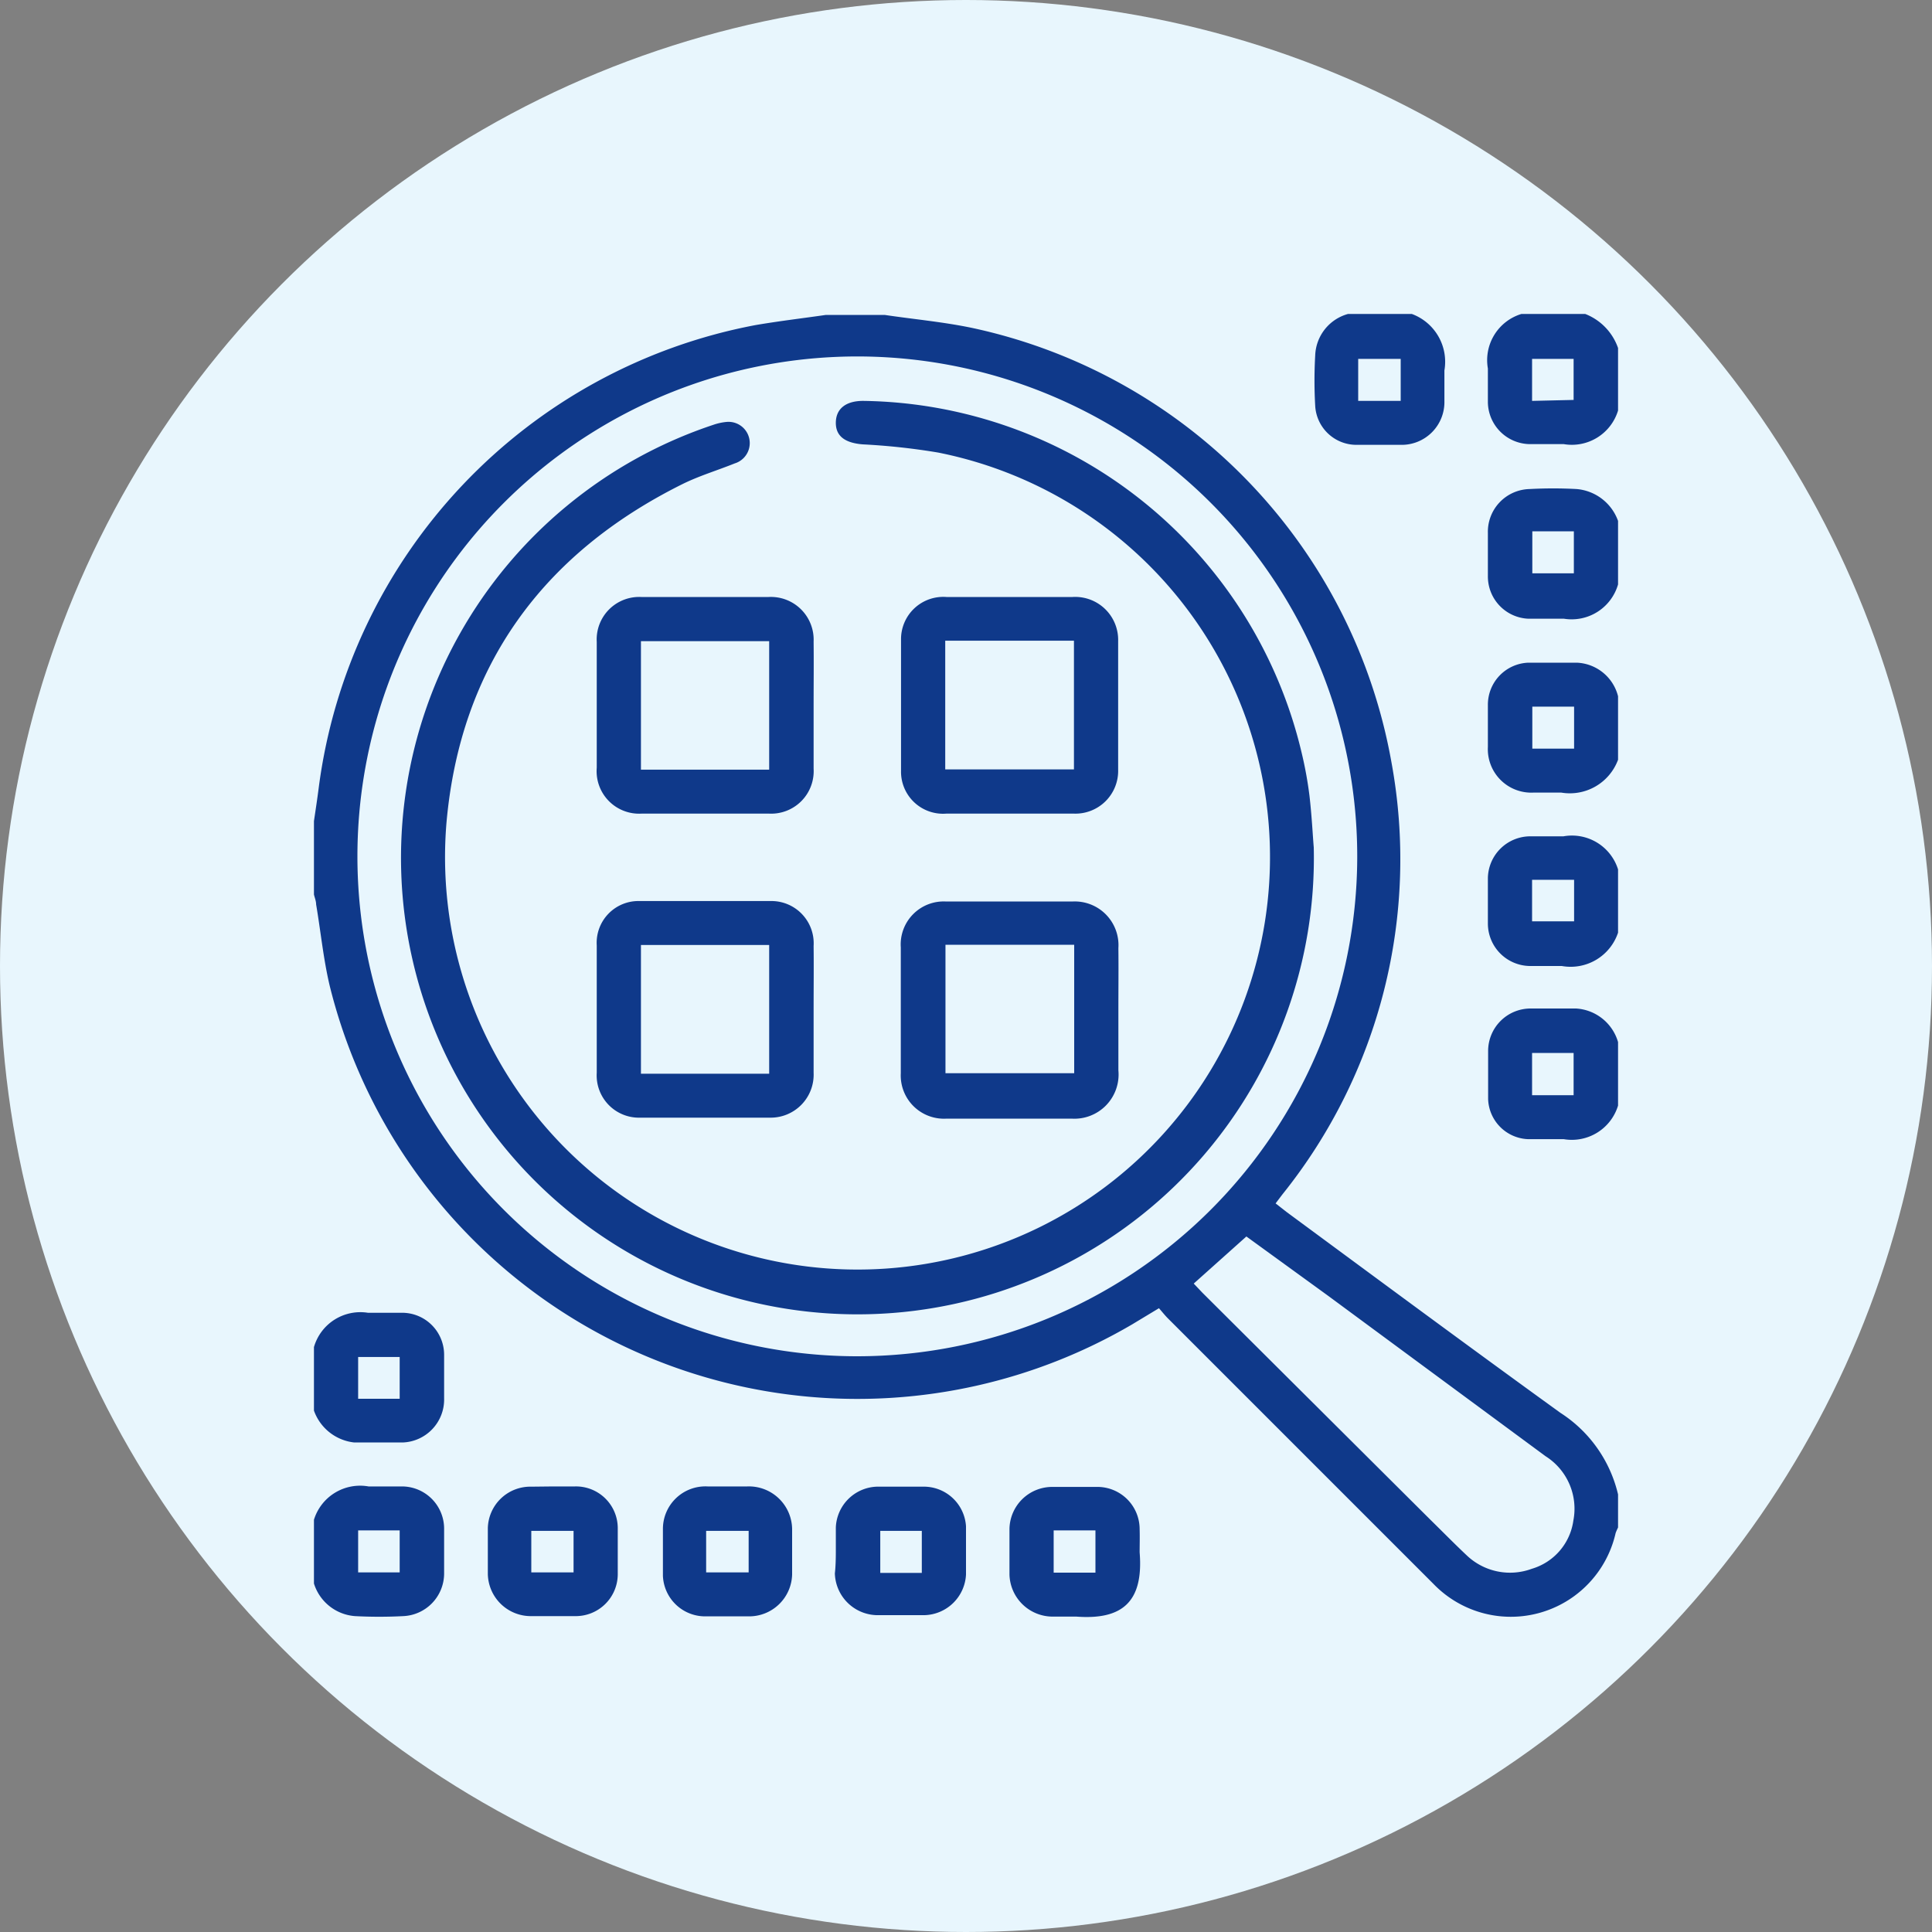
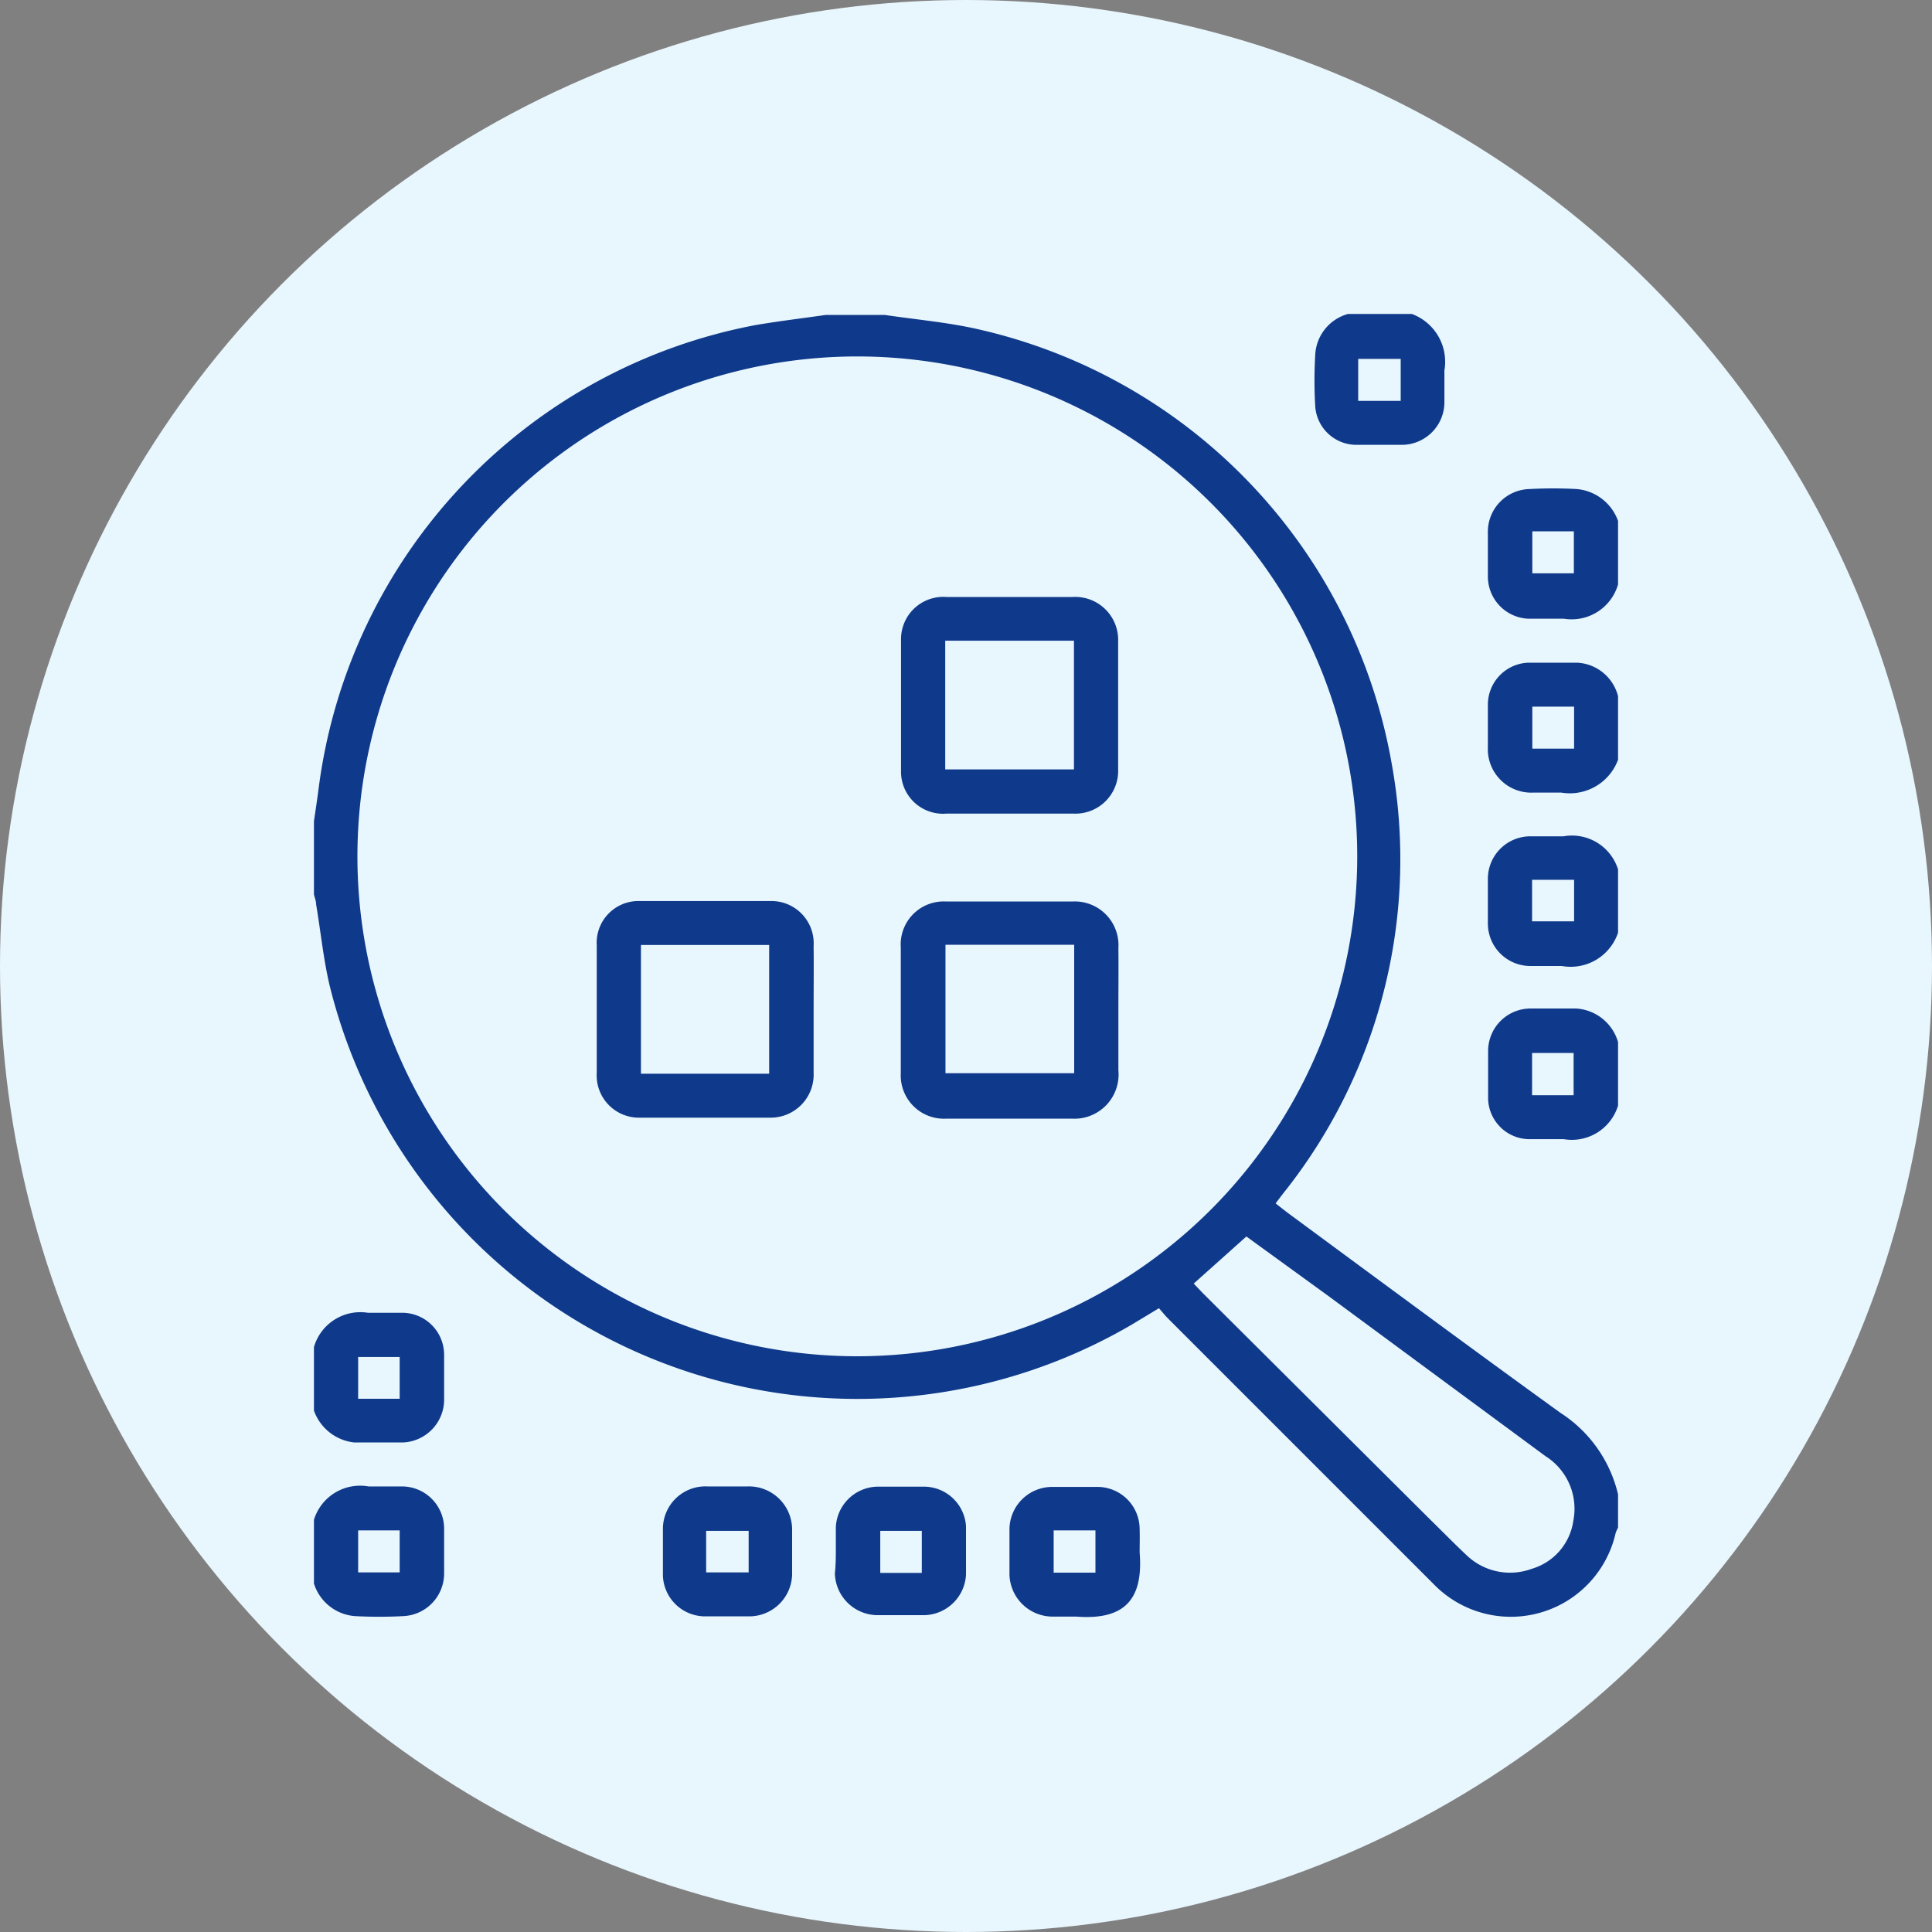
<svg xmlns="http://www.w3.org/2000/svg" id="Layer_1" data-name="Layer 1" viewBox="0 0 80 80">
  <rect x="0" y="0" width="80" height="80" fill="#808080" stroke="none" />
  <defs>
    <style>.cls-1{fill:#e8f6fd;}.cls-2{fill:#0f398a;}</style>
  </defs>
  <circle class="cls-1" cx="40" cy="40" r="40" />
  <path class="cls-2" d="M67,63.25a2.29,2.29,0,0,0-.1.23,4.45,4.45,0,0,1-7.54,2.11l-11-11c-.12-.12-.23-.26-.37-.42l-1.11.67A22.51,22.51,0,0,1,13.65,40.81c-.26-1.1-.37-2.24-.56-3.36,0-.14-.06-.28-.09-.41V34c.07-.47.14-.93.2-1.4A22.44,22.44,0,0,1,31.29,13.46c1-.17,1.94-.28,2.91-.42h2.43c1.21.18,2.44.29,3.63.54a22.41,22.41,0,0,1,17.36,18A22.16,22.16,0,0,1,53.1,49.46l-.28.37.46.36c3.77,2.78,7.54,5.57,11.33,8.31A5.51,5.51,0,0,1,67,61.88ZM56.2,35.51A20.7,20.7,0,1,0,35.5,56.16,20.71,20.71,0,0,0,56.2,35.51ZM49.43,53.15l.36.38,9.44,9.4c.5.49,1,1,1.51,1.48a2.6,2.6,0,0,0,2.69.55,2.43,2.43,0,0,0,1.72-2A2.57,2.57,0,0,0,64,60.3l-9-6.64L51.61,51.2Z" />
-   <path class="cls-2" d="M67,17a2,2,0,0,1-2.25,1.39c-.47,0-1,0-1.42,0a1.76,1.76,0,0,1-1.72-1.72c0-.47,0-.94,0-1.41A2,2,0,0,1,63,13h2.64A2.34,2.34,0,0,1,67,14.41Zm-1.84-.44V14.86H63.44V16.6Z" />
  <path class="cls-2" d="M67,24.2a2,2,0,0,1-2.24,1.42c-.49,0-1,0-1.47,0a1.75,1.75,0,0,1-1.68-1.76c0-.59,0-1.19,0-1.79a1.77,1.77,0,0,1,1.73-1.82,17.94,17.94,0,0,1,1.94,0A2,2,0,0,1,67,21.57ZM63.45,22v1.74h1.72V22Z" />
  <path class="cls-2" d="M67,45.78a2,2,0,0,1-2.25,1.39c-.49,0-1,0-1.48,0a1.72,1.72,0,0,1-1.65-1.66c0-.65,0-1.3,0-2a1.76,1.76,0,0,1,1.74-1.75c.63,0,1.26,0,1.9,0A1.93,1.93,0,0,1,67,43.15Zm-1.84-.43V43.6H63.44v1.75Z" />
  <path class="cls-2" d="M67,38.62A2.07,2.07,0,0,1,64.67,40c-.44,0-.88,0-1.32,0a1.76,1.76,0,0,1-1.74-1.75q0-.94,0-1.89a1.76,1.76,0,0,1,1.76-1.73c.46,0,.92,0,1.37,0A2,2,0,0,1,67,36Zm-1.82-2.19H63.44v1.72h1.74Z" />
  <path class="cls-2" d="M13,62.93a2,2,0,0,1,2.26-1.38c.45,0,.91,0,1.37,0a1.75,1.75,0,0,1,1.76,1.73q0,.95,0,1.89a1.77,1.77,0,0,1-1.69,1.75,19,19,0,0,1-2,0A1.93,1.93,0,0,1,13,65.57Zm1.83.44v1.74h1.72V63.37Z" />
  <path class="cls-2" d="M58.46,13a2.11,2.11,0,0,1,1.35,2.34c0,.42,0,.85,0,1.27A1.77,1.77,0,0,1,58,18.42c-.62,0-1.23,0-1.85,0a1.71,1.71,0,0,1-1.69-1.61,18.4,18.4,0,0,1,0-2.1A1.85,1.85,0,0,1,55.82,13ZM58,16.6V14.86H56.24V16.6Z" />
  <path class="cls-2" d="M13,55.78a2,2,0,0,1,2.24-1.42c.49,0,1,0,1.47,0a1.74,1.74,0,0,1,1.68,1.75c0,.6,0,1.19,0,1.79a1.78,1.78,0,0,1-1.72,1.83q-1,0-2,0A2,2,0,0,1,13,58.41Zm1.83.41v1.73h1.72V56.19Z" />
  <path class="cls-2" d="M67,31.46a2.13,2.13,0,0,1-2.35,1.36c-.38,0-.77,0-1.16,0a1.8,1.8,0,0,1-1.88-1.89q0-.87,0-1.74a1.74,1.74,0,0,1,1.68-1.75c.66,0,1.33,0,2,0A1.84,1.84,0,0,1,67,28.83Zm-1.82-2.2H63.45V31h1.73Z" />
-   <path class="cls-2" d="M22.91,61.55h.9a1.73,1.73,0,0,1,1.77,1.71c0,.65,0,1.3,0,1.94a1.74,1.74,0,0,1-1.77,1.72c-.6,0-1.2,0-1.8,0a1.78,1.78,0,0,1-1.81-1.75q0-.95,0-1.89A1.76,1.76,0,0,1,22,61.56Zm.84,3.56V63.39H22v1.72Z" />
  <path class="cls-2" d="M34.61,64.25c0-.33,0-.66,0-1a1.76,1.76,0,0,1,1.69-1.69c.67,0,1.33,0,2,0A1.75,1.75,0,0,1,40,63.2c0,.68,0,1.37,0,2a1.77,1.77,0,0,1-1.71,1.68c-.65,0-1.31,0-2,0a1.78,1.78,0,0,1-1.72-1.73C34.6,64.89,34.61,64.57,34.61,64.25Zm3.56.88V63.39H36.45v1.74Z" />
  <path class="cls-2" d="M47.19,64.28c.17,2.08-.75,2.8-2.62,2.66-.33,0-.67,0-1,0a1.79,1.79,0,0,1-1.77-1.74q0-.94,0-1.89a1.77,1.77,0,0,1,1.76-1.74c.61,0,1.23,0,1.84,0a1.75,1.75,0,0,1,1.79,1.75C47.2,63.65,47.19,64,47.19,64.28Zm-3.56-.91v1.75h1.73V63.37Z" />
  <path class="cls-2" d="M30.1,61.55h.84a1.79,1.79,0,0,1,1.86,1.76q0,.94,0,1.89A1.78,1.78,0,0,1,31,66.93c-.6,0-1.19,0-1.79,0a1.75,1.75,0,0,1-1.76-1.68c0-.64,0-1.3,0-1.94a1.76,1.76,0,0,1,1.85-1.76ZM31,63.39H29.24v1.72H31Z" />
-   <path class="cls-2" d="M54.4,35.09a18.9,18.9,0,1,1-24.86-17.5,2.34,2.34,0,0,1,.56-.12.88.88,0,0,1,.32,1.72c-.72.29-1.46.51-2.15.85-5.82,2.89-9.2,7.56-9.78,14a17.08,17.08,0,1,0,20.36-15.3,27.23,27.23,0,0,0-3.13-.34c-.73-.06-1.12-.34-1.11-.91s.42-.89,1.13-.89A18.92,18.92,0,0,1,53.91,31.22a16.09,16.09,0,0,1,.31,1.71C54.32,33.78,54.36,34.64,54.4,35.09Z" />
  <path class="cls-2" d="M46.31,41.8c0,.84,0,1.68,0,2.52a1.83,1.83,0,0,1-1.94,2H39.2a1.79,1.79,0,0,1-1.9-1.88c0-1.74,0-3.47,0-5.21a1.78,1.78,0,0,1,1.88-1.9q2.61,0,5.22,0a1.81,1.81,0,0,1,1.91,1.93C46.32,40.08,46.31,40.94,46.31,41.8Zm-7.16-2.68v5.32h5.33V39.12Z" />
  <path class="cls-2" d="M33.69,41.79c0,.88,0,1.76,0,2.63a1.78,1.78,0,0,1-1.81,1.86c-1.79,0-3.59,0-5.38,0a1.75,1.75,0,0,1-1.79-1.86c0-1.76,0-3.51,0-5.27a1.73,1.73,0,0,1,1.76-1.84c1.82,0,3.65,0,5.48,0a1.75,1.75,0,0,1,1.74,1.86C33.7,40,33.69,40.92,33.69,41.79Zm-1.84,2.67V39.13H26.54v5.33Z" />
-   <path class="cls-2" d="M33.69,29.2c0,.88,0,1.75,0,2.63a1.76,1.76,0,0,1-1.85,1.86c-1.75,0-3.51,0-5.27,0a1.76,1.76,0,0,1-1.86-1.9c0-1.73,0-3.47,0-5.21a1.76,1.76,0,0,1,1.84-1.86h5.28a1.77,1.77,0,0,1,1.86,1.85C33.7,27.44,33.69,28.32,33.69,29.2Zm-1.84,2.67V26.55H26.54v5.32Z" />
  <path class="cls-2" d="M41.77,33.69c-.86,0-1.72,0-2.58,0a1.74,1.74,0,0,1-1.88-1.78c0-1.8,0-3.61,0-5.41a1.75,1.75,0,0,1,1.88-1.78h5.22a1.78,1.78,0,0,1,1.89,1.83c0,1.77,0,3.55,0,5.32a1.77,1.77,0,0,1-1.84,1.82H41.77Zm-2.63-7.16v5.33h5.33V26.53Z" />
</svg>